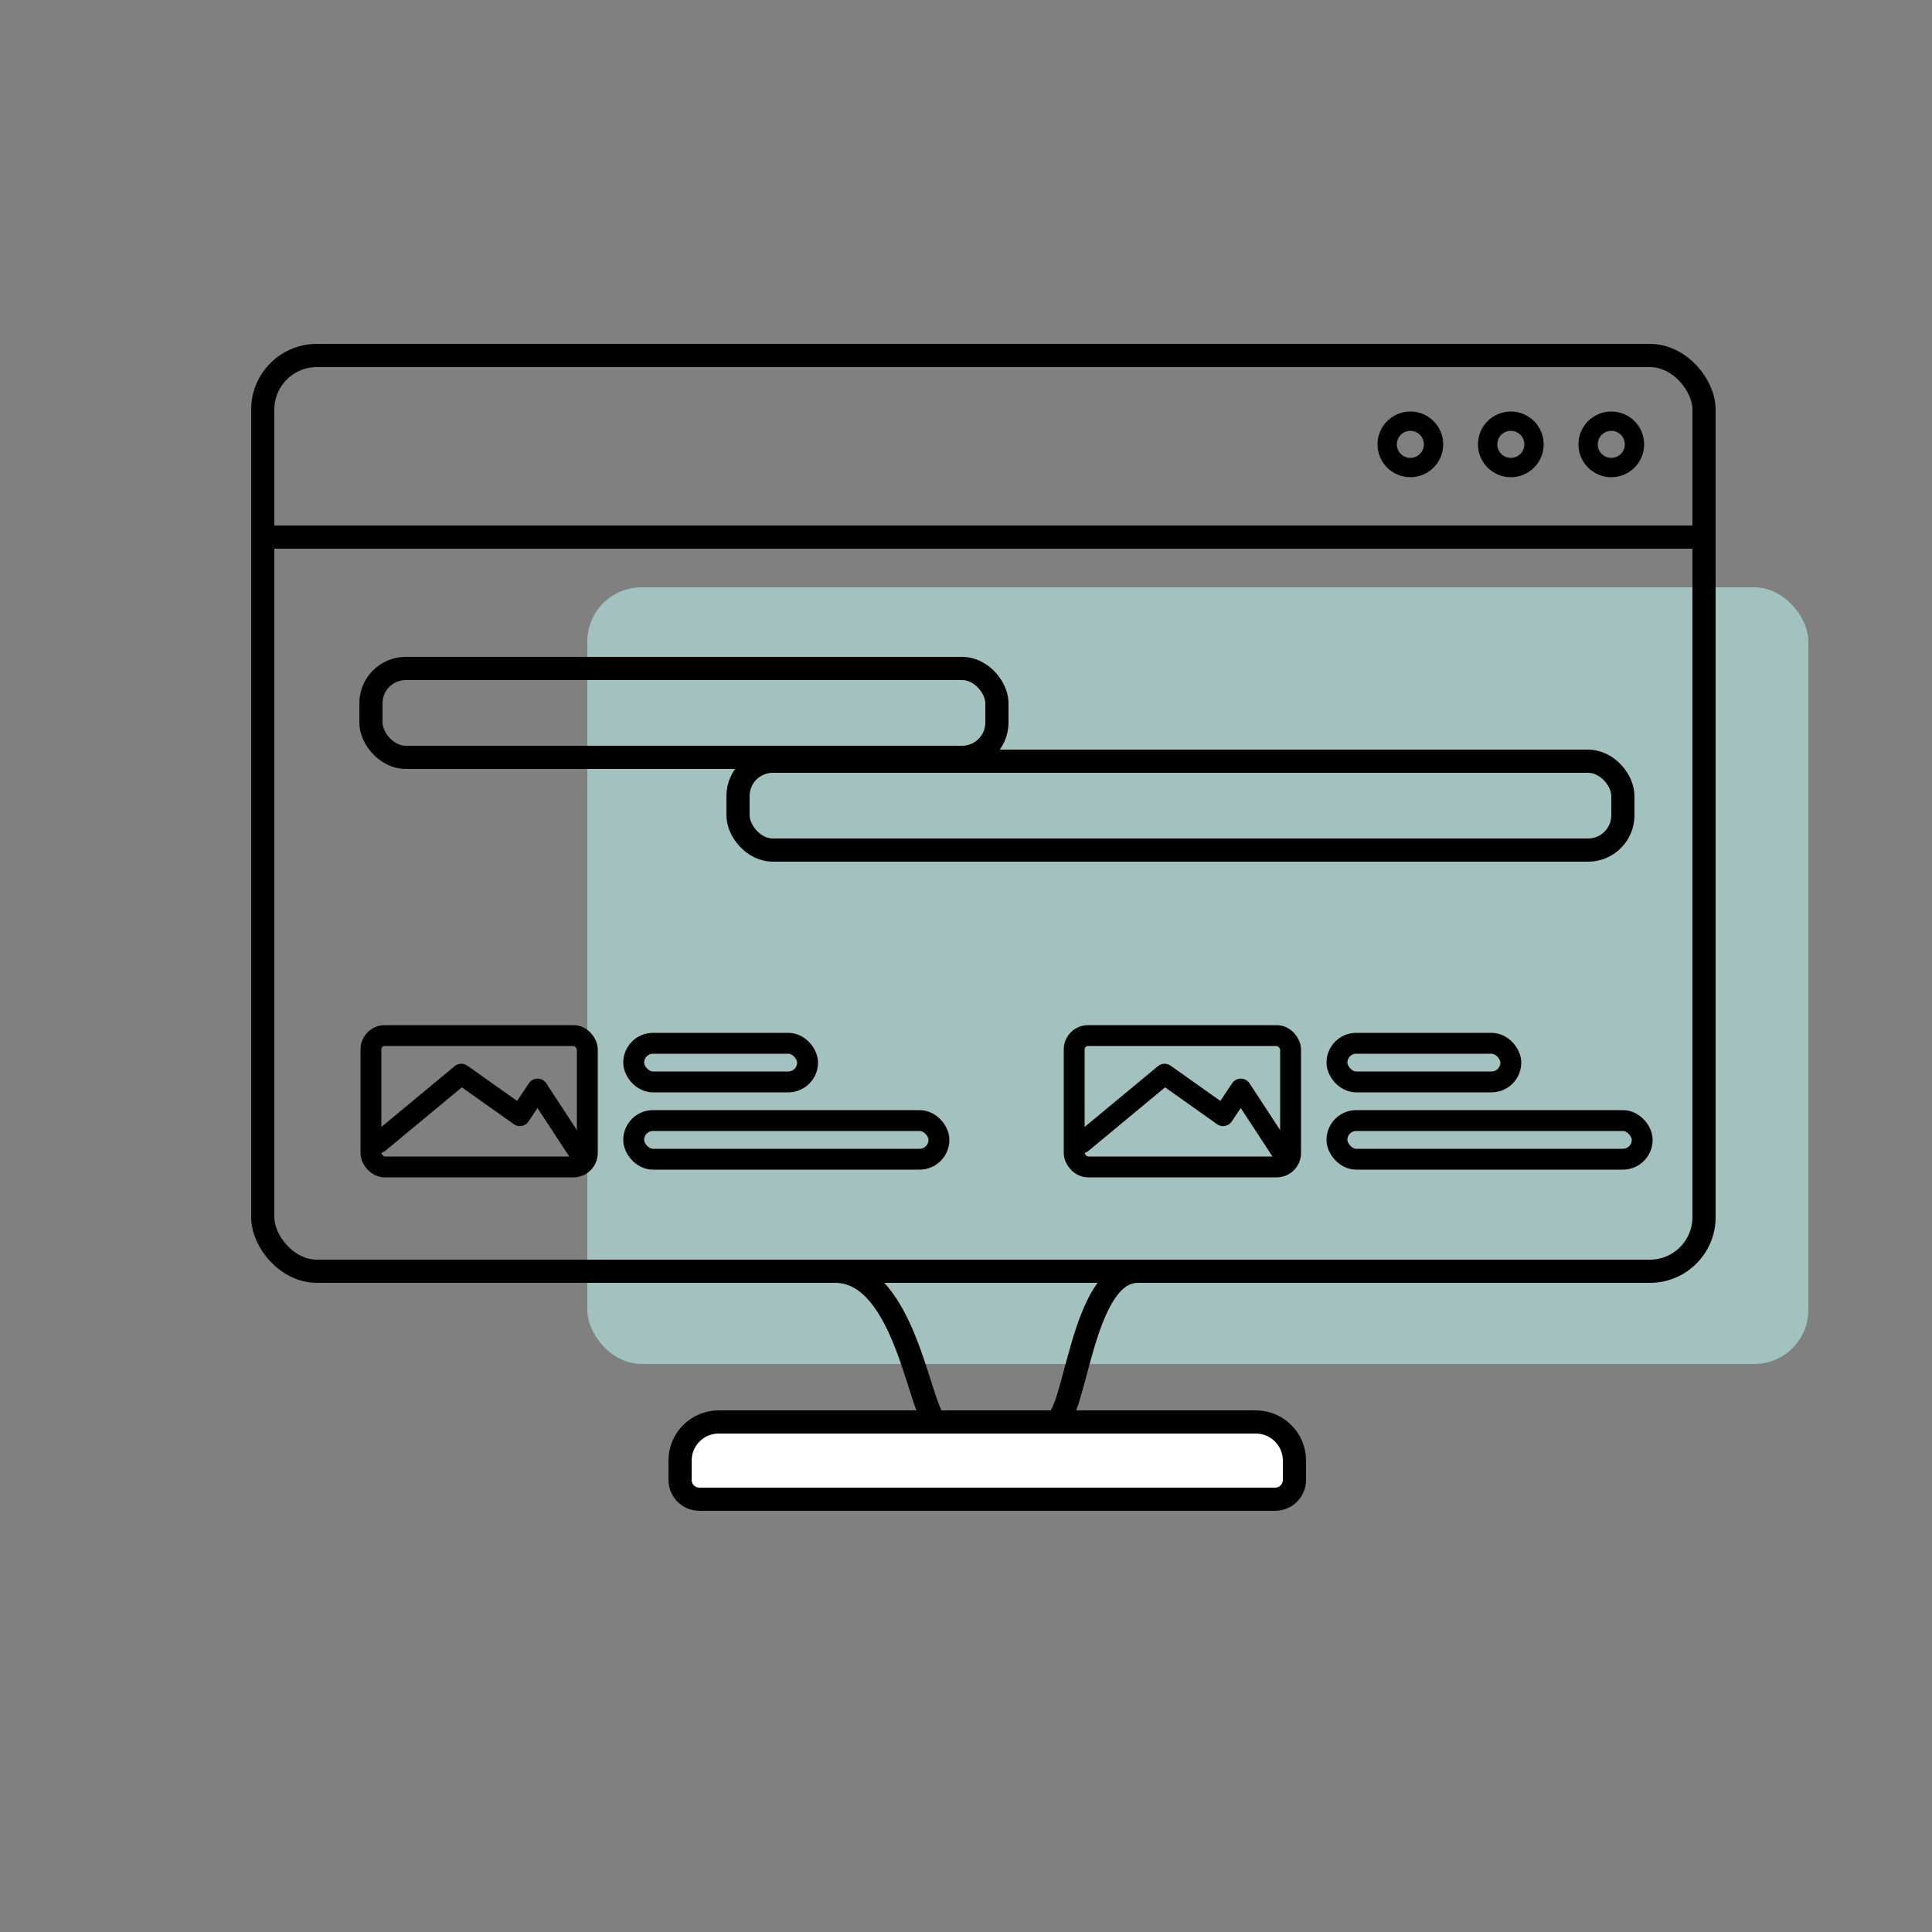
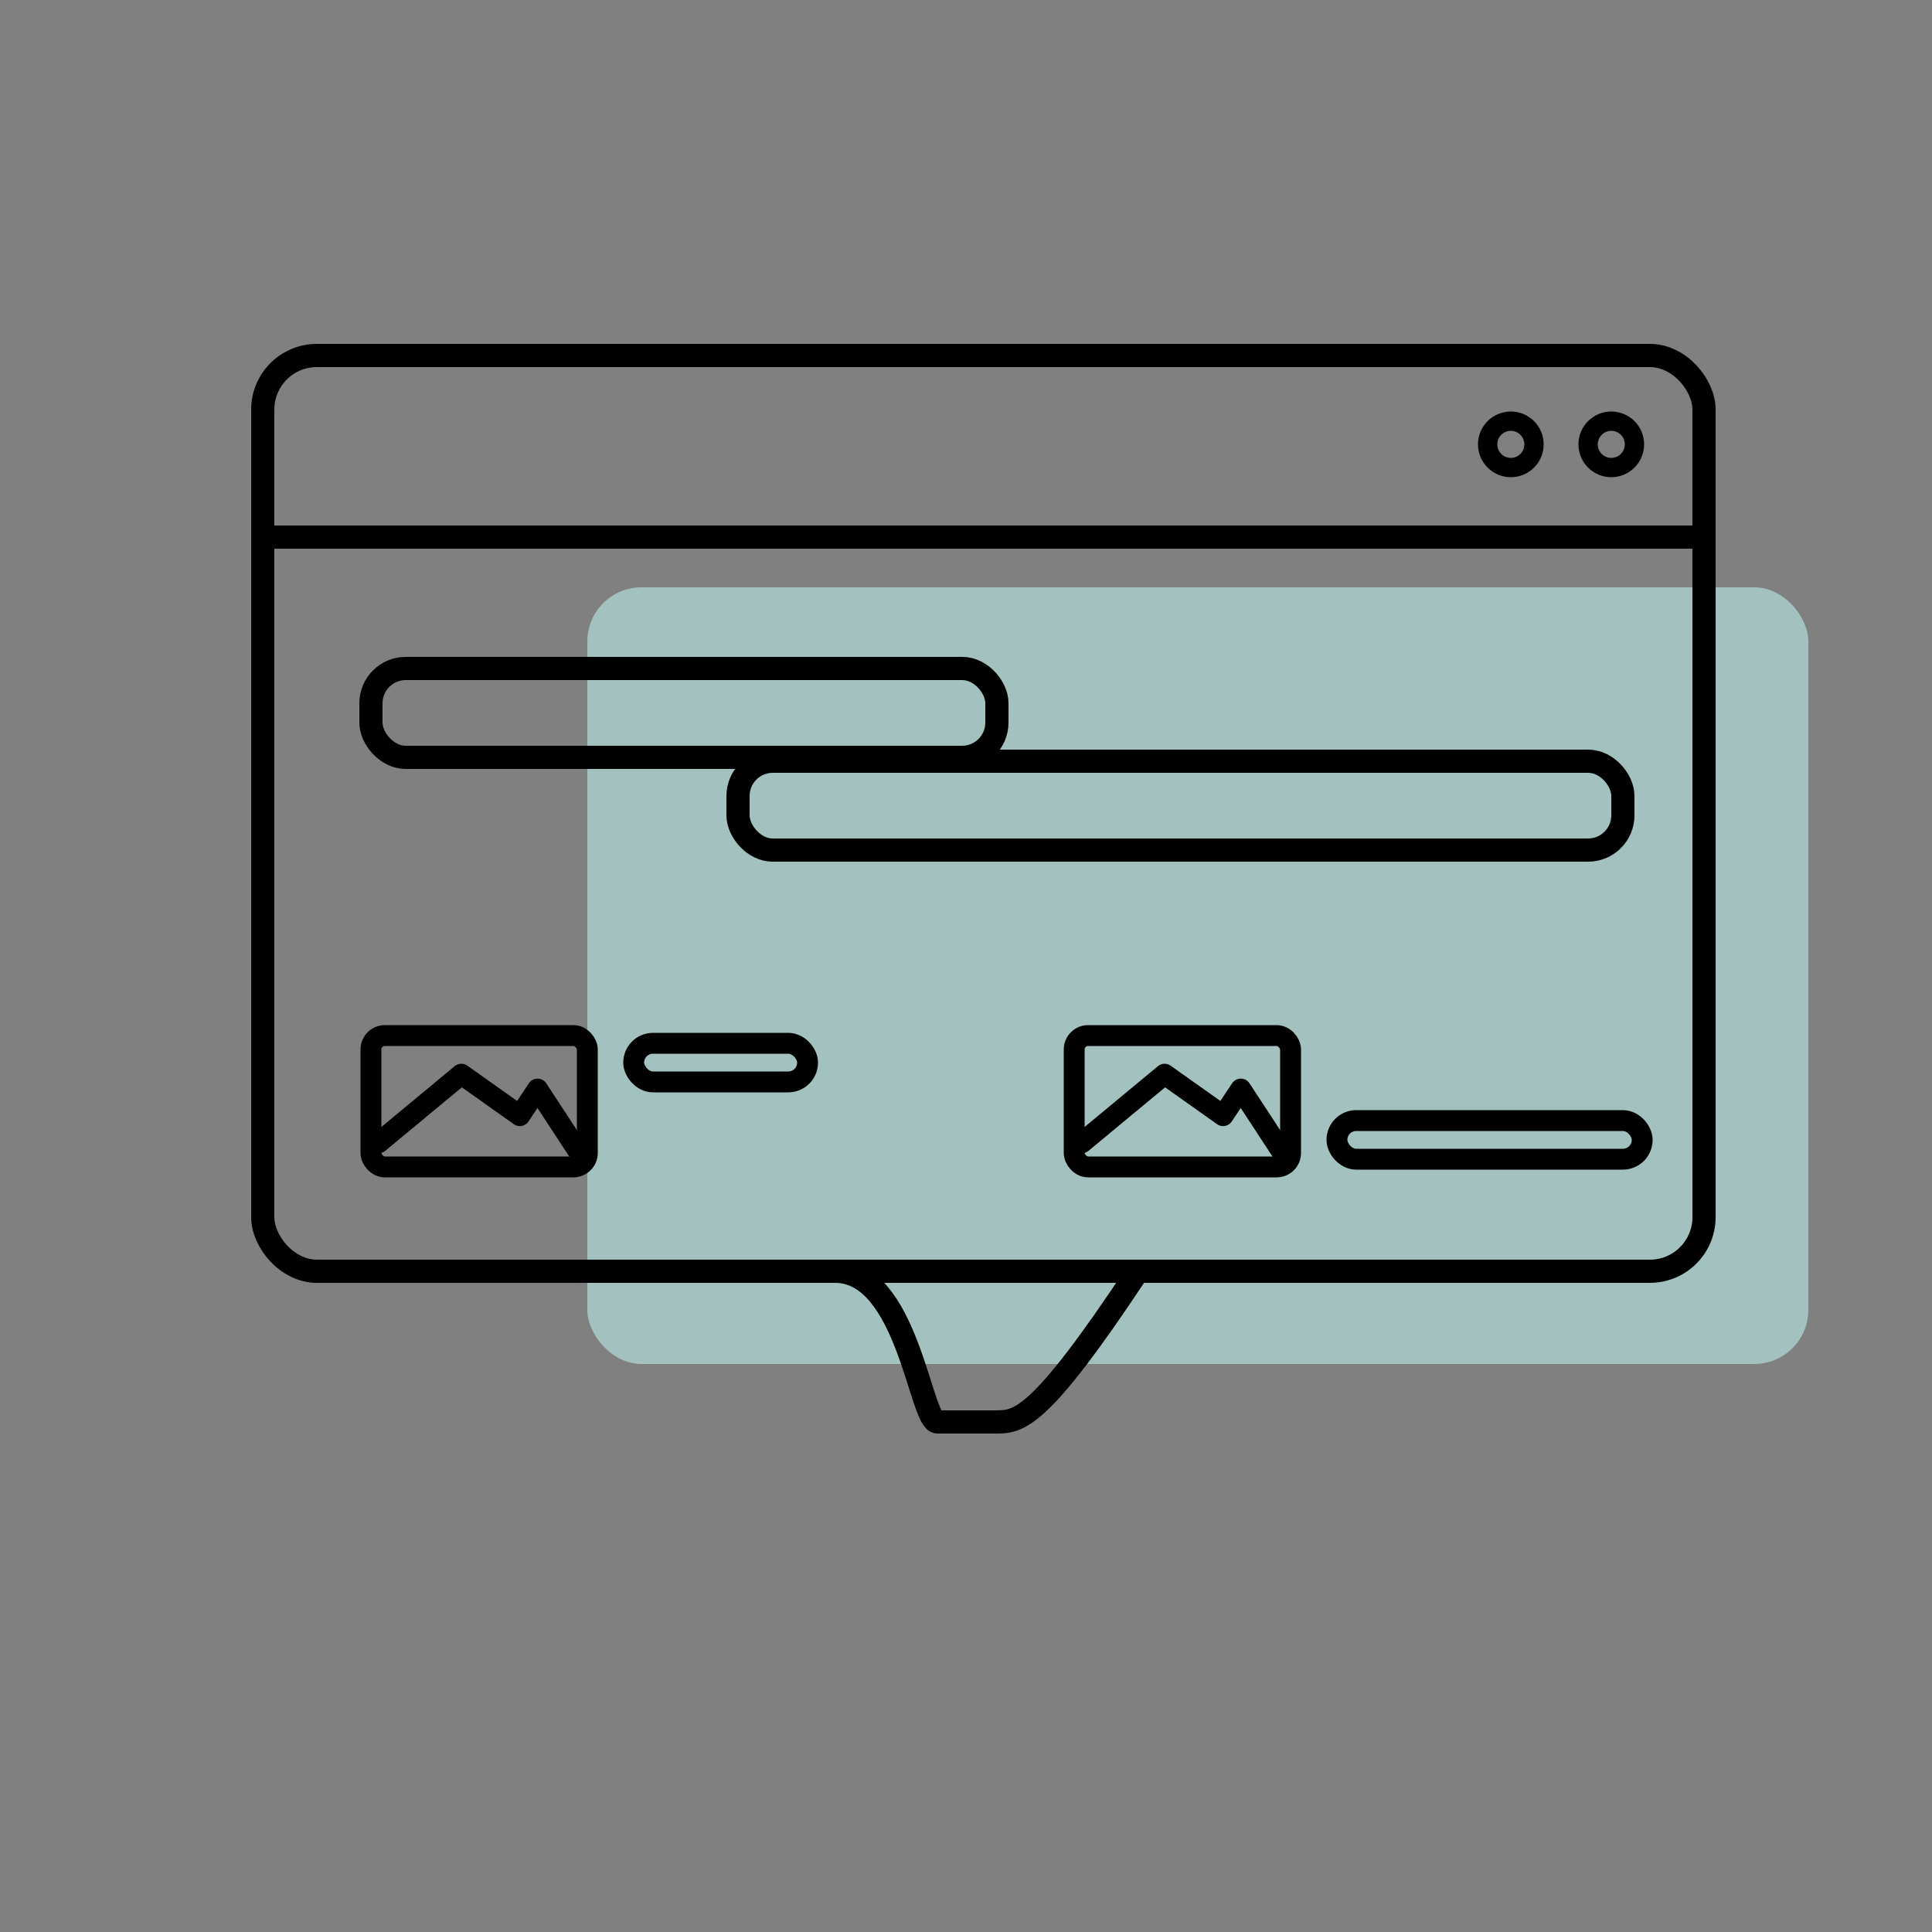
<svg xmlns="http://www.w3.org/2000/svg" width="500px" height="500px" viewBox="0 0 500 500" version="1.1">
  <rect x="0" y="0" width="500" height="500" fill="#808080" stroke="none" />
  <title>icon / websites</title>
  <g id="icon-/-websites" stroke="none" stroke-width="1" fill="none" fill-rule="evenodd">
    <rect id="Rectangle" fill="#BBECE9" opacity="0.6" x="152" y="152" width="316" height="201" rx="14" />
    <rect id="Rectangle" stroke="#000000" stroke-width="6" stroke-linecap="round" stroke-linejoin="round" x="68" y="92" width="373" height="237" rx="14" />
-     <path d="M216.129,329 C197.346,329 309.419,329 294.471,329 C279.522,329 278.491,368 272.608,368 C268.686,368 263.641,368 257.474,368 C250.509,368 245.554,368 242.608,368 C238.189,368 234.912,329 216.129,329 Z" id="Rectangle" stroke="#000000" stroke-width="6" stroke-linecap="round" stroke-linejoin="round" />
-     <path d="M186,368 L325,368 C330.523,368 335,372.477 335,378 L335,383 C335,385.761 332.761,388 330,388 L181,388 C178.239,388 176,385.761 176,383 L176,378 C176,372.477 180.477,368 186,368 Z" id="Rectangle" stroke="#000000" stroke-width="6" fill="#FFFFFF" stroke-linecap="round" stroke-linejoin="round" />
-     <circle id="Oval" stroke="#000000" stroke-width="5" stroke-linecap="round" stroke-linejoin="round" cx="365" cy="115" r="6" />
+     <path d="M216.129,329 C197.346,329 309.419,329 294.471,329 C268.686,368 263.641,368 257.474,368 C250.509,368 245.554,368 242.608,368 C238.189,368 234.912,329 216.129,329 Z" id="Rectangle" stroke="#000000" stroke-width="6" stroke-linecap="round" stroke-linejoin="round" />
    <rect id="Rectangle" stroke="#000000" stroke-width="5.4" stroke-linecap="round" stroke-linejoin="round" x="96" y="268" width="56" height="34" rx="3.6" />
    <rect id="Rectangle-Copy-2" stroke="#000000" stroke-width="5.4" stroke-linecap="round" stroke-linejoin="round" x="278" y="268" width="56" height="34" rx="3.6" />
    <circle id="Oval-Copy" stroke="#000000" stroke-width="5" stroke-linecap="round" stroke-linejoin="round" cx="391" cy="115" r="6" />
    <circle id="Oval-Copy-2" stroke="#000000" stroke-width="5" stroke-linecap="round" stroke-linejoin="round" cx="417" cy="115" r="6" />
    <polyline id="Path-4" stroke="#000000" stroke-width="5.4" stroke-linecap="round" stroke-linejoin="round" points="151 300 139.12 281.849 134.533 288.733 119.396 278 98 295.743" />
    <polyline id="Path-4-Copy" stroke="#000000" stroke-width="5.4" stroke-linecap="round" stroke-linejoin="round" points="333 300 321.12 281.849 316.533 288.733 301.396 278 280 295.743" />
    <rect id="Rectangle" stroke="#000000" stroke-width="5.4" stroke-linecap="round" stroke-linejoin="round" x="164" y="270" width="45" height="10" rx="5" />
-     <rect id="Rectangle-Copy-3" stroke="#000000" stroke-width="5.4" stroke-linecap="round" stroke-linejoin="round" x="346" y="270" width="45" height="10" rx="5" />
-     <rect id="Rectangle-Copy" stroke="#000000" stroke-width="5.4" stroke-linecap="round" stroke-linejoin="round" x="164" y="290" width="79" height="10" rx="5" />
    <rect id="Rectangle-Copy-6" stroke="#000000" stroke-width="5.4" stroke-linecap="round" stroke-linejoin="round" x="346" y="290" width="79" height="10" rx="5" />
    <rect id="Rectangle-Copy-4" stroke="#000000" stroke-width="6" stroke-linecap="round" stroke-linejoin="round" x="96" y="173" width="162" height="23" rx="9" />
    <rect id="Rectangle-Copy-5" stroke="#000000" stroke-width="6" stroke-linecap="round" stroke-linejoin="round" x="191" y="197" width="229" height="23" rx="9" />
    <rect id="Rectangle" fill="#000000" x="68" y="136" width="373" height="6" />
  </g>
</svg>